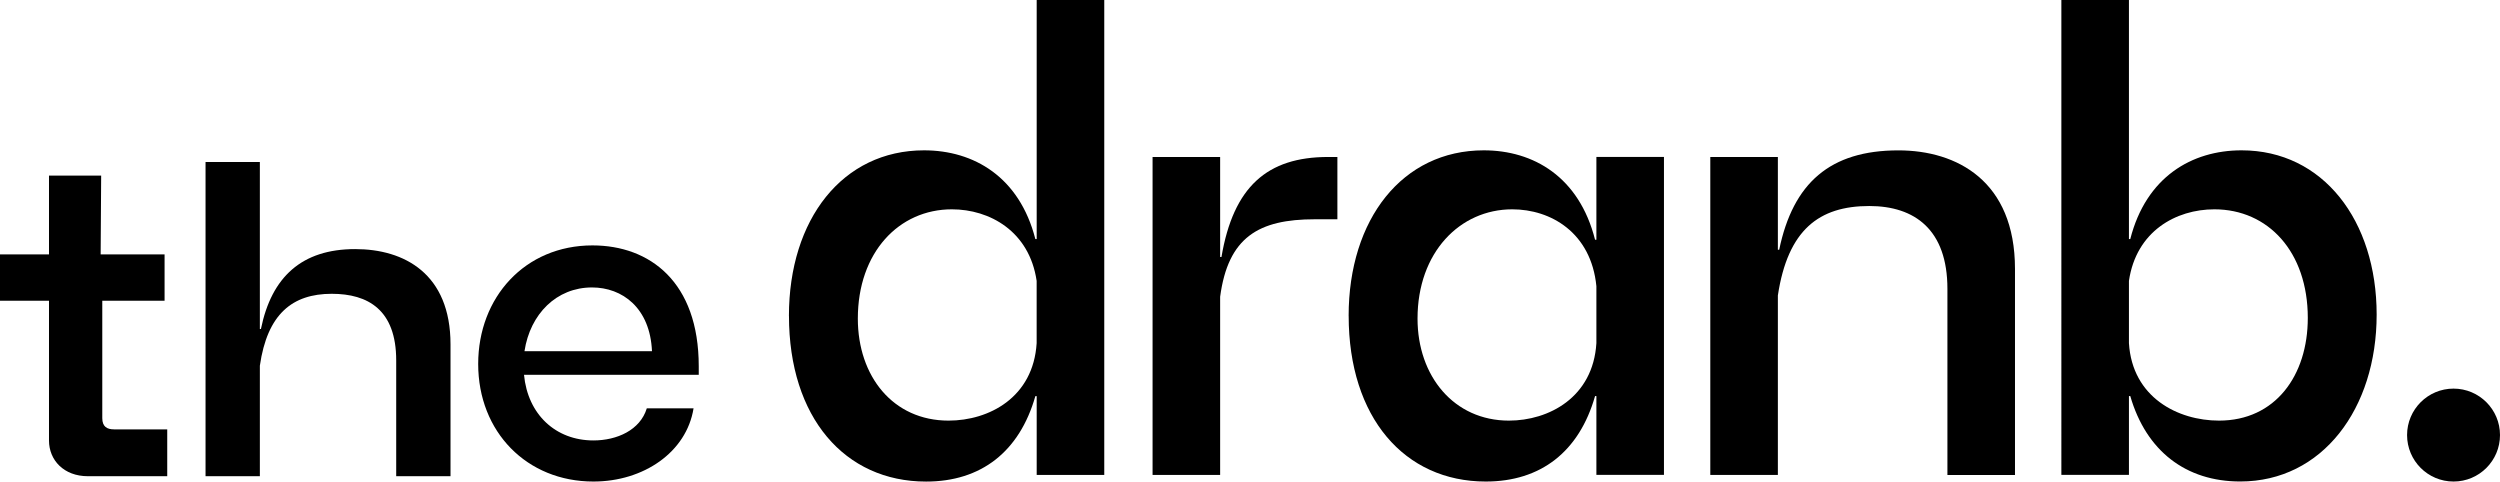
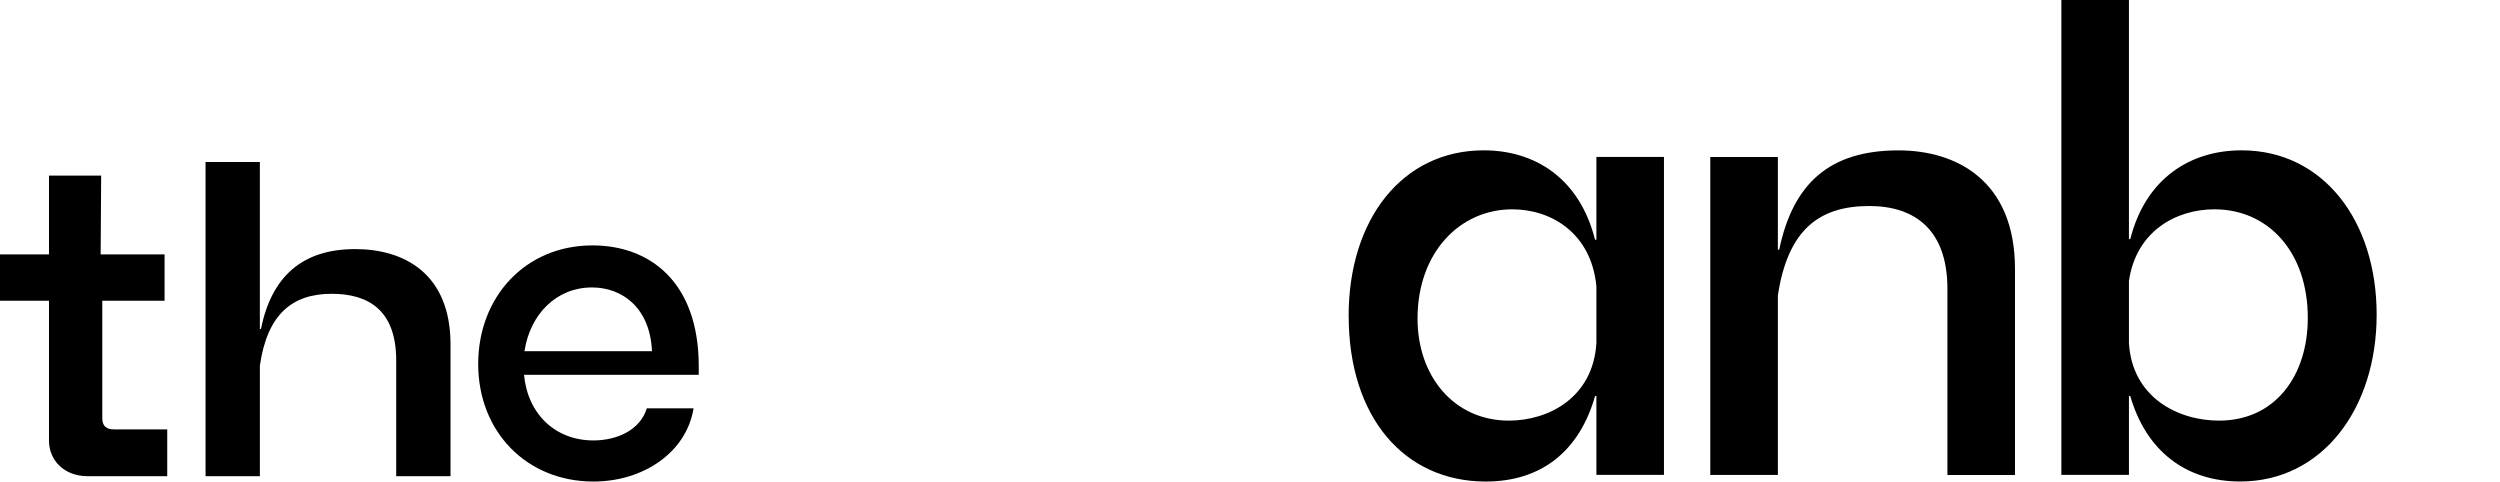
<svg xmlns="http://www.w3.org/2000/svg" id="Layer_2" data-name="Layer 2" viewBox="0 0 582.72 112.24">
  <g id="Layer_1-2" data-name="Layer 1">
    <g>
-       <path d="M183.89,73.64c0-22.54,12.51-38.6,31.5-38.6,11.58,0,22.23,6.18,25.94,20.69h.31V0h15.75v110.7h-15.75v-18.37h-.31c-3.7,12.97-12.66,19.92-25.47,19.92-18.99,0-31.96-14.98-31.96-38.6ZM221.1,98.04c9.42,0,19.76-5.4,20.53-18.06v-14.51c-1.7-11.58-10.96-16.68-19.76-16.68-12.35,0-21.92,10.04-21.92,25.47,0,13.43,8.18,23.78,21.15,23.78Z" />
-       <path d="M268.65,36.59h15.75v23.31h.31c2.78-16.37,10.65-23.31,24.86-23.31h2.16v14.52h-5.25c-13.12,0-20.22,4.17-22.08,18.06v41.53h-15.75V36.59Z" />
      <path d="M314.35,73.64c0-22.54,12.51-38.6,31.5-38.6,11.58,0,22.23,6.18,25.94,20.84h.31v-19.3h15.75v74.11h-15.75v-18.37h-.31c-3.7,12.97-12.66,19.92-25.47,19.92-18.99,0-31.96-14.98-31.96-38.6ZM351.72,98.04c9.26,0,19.61-5.4,20.38-18.06v-13.28c-1.24-12.51-10.65-17.91-19.61-17.91-12.2,0-22.08,10.04-22.08,25.47,0,13.43,8.49,23.78,21.31,23.78Z" />
      <path d="M435.71,48.02c-11.73,0-18.99,5.56-21.31,20.84v41.84h-15.75V36.59h15.75v21.62h.31c3.24-15.59,11.89-23.16,27.79-23.16,13.59,0,27.17,7.1,27.17,27.64v48.02h-15.75v-43.39c0-13.74-7.57-19.3-18.22-19.3Z" />
      <path d="M496.54,92.32h-.31v18.37h-15.75V0h15.75v55.73h.31c3.7-14.51,14.36-20.69,25.94-20.69,18.99,0,31.49,16.37,31.49,38.29s-12.66,38.9-31.8,38.9c-12.66,0-21.92-7.1-25.63-19.92ZM517.23,98.04c13.12,0,20.69-10.5,20.69-23.93,0-15.44-9.26-25.32-21.77-25.32-8.96,0-18.22,5.1-19.92,16.68v14.51c.77,12.66,11.42,18.06,21,18.06Z" />
    </g>
    <g>
      <path d="M11.42,102.68v-32.58H0v-10.8h11.42v-18.37h12.16l-.12,18.37h14.9v10.8h-14.52v27.37c0,1.99,1.12,2.61,2.73,2.61h12.41v10.92h-18.5c-5.59,0-9.06-3.73-9.06-8.32Z" />
      <path d="M77.33,68.48c-9.19,0-15.02,4.72-16.76,16.76v25.76h-12.66V37.76h12.66v38.92h.25c2.48-12.17,9.56-18.62,21.97-18.62,11.42,0,22.22,5.71,22.22,22.22v30.72h-12.66v-27c0-11.79-6.58-15.52-15.02-15.52Z" />
      <path d="M111.46,84.83c0-15.52,10.9-27.63,26.64-27.63,13.32,0,24.77,8.47,24.77,28.18v1.98h-40.73c.88,9.25,7.38,15.3,16.18,15.3,5.5,0,10.9-2.42,12.44-7.48h10.9c-1.65,10.24-11.67,17.06-23.34,17.06-15.52,0-26.86-11.56-26.86-27.41ZM151.97,81.86c-.44-10.13-6.94-14.86-13.98-14.86-8.25,0-14.42,6.16-15.74,14.86h29.72Z" />
    </g>
-     <circle cx="571.89" cy="101.41" r="10.83" />
  </g>
</svg>